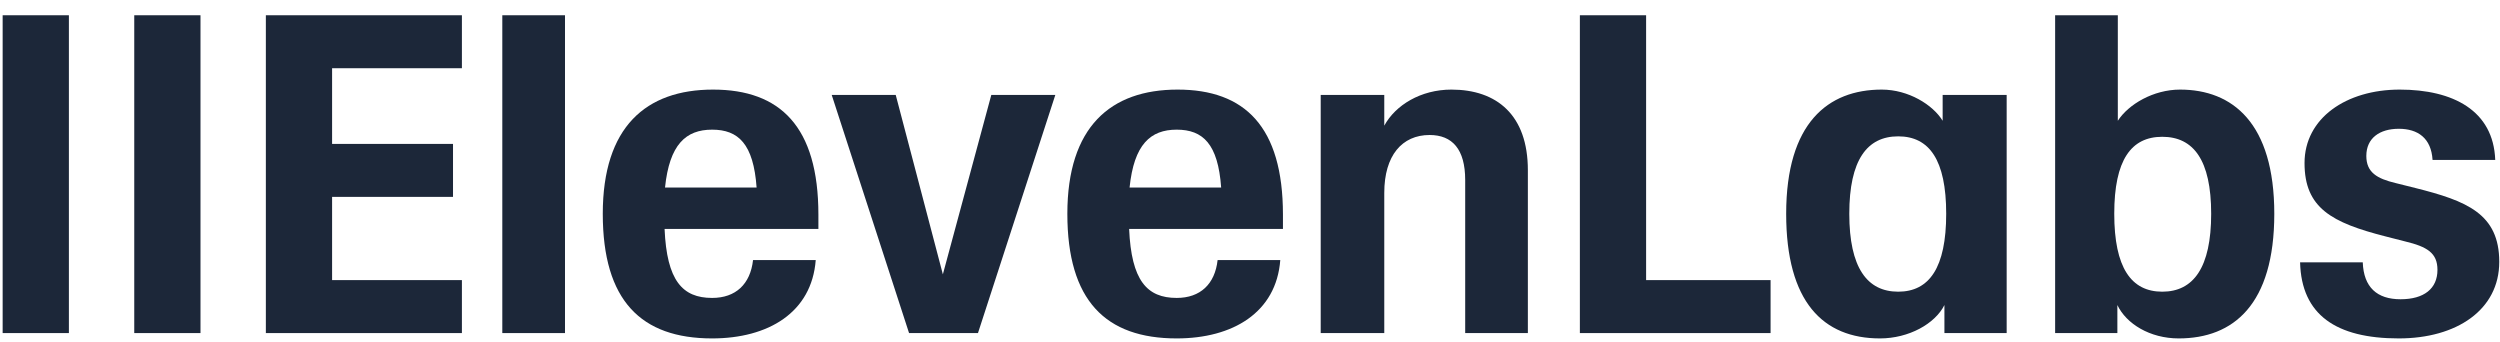
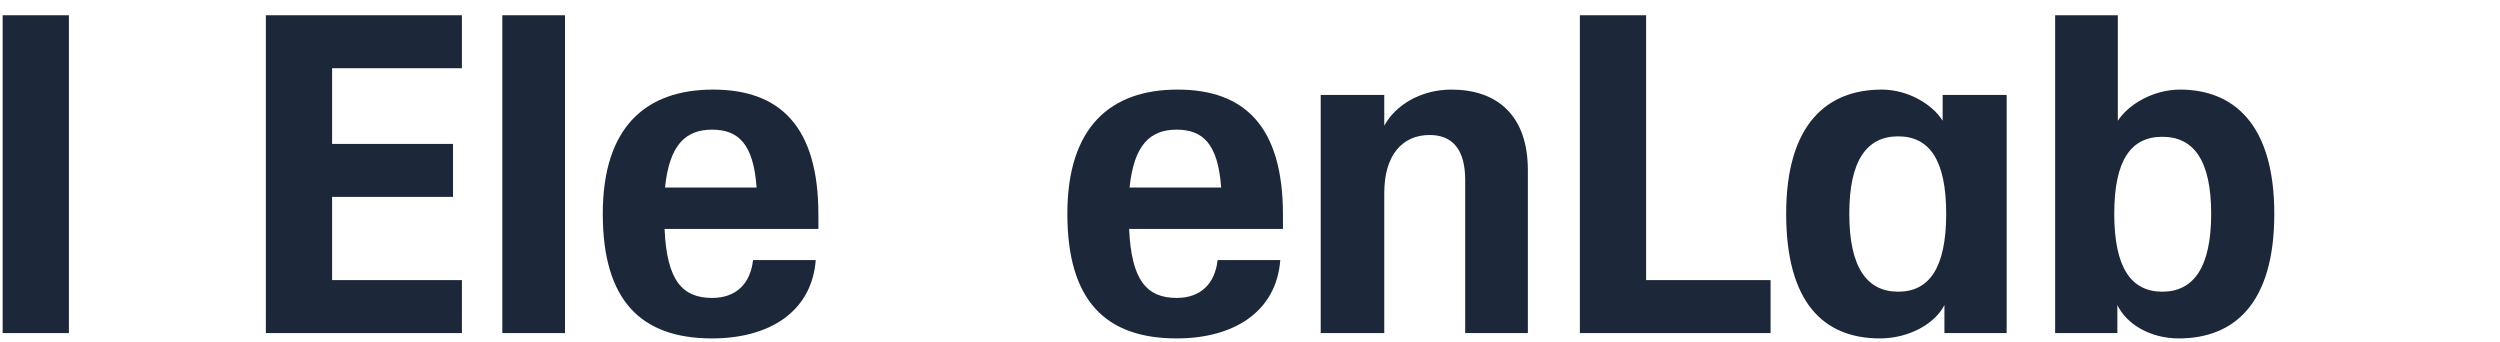
<svg xmlns="http://www.w3.org/2000/svg" width="117" height="16" viewBox="0 0 117 16" fill="none">
-   <path d="M41.92 4.443H38.924L42.544 15.588H45.769L49.389 4.443H46.393L44.126 12.839L41.92 4.443Z" fill="#1C2739" />
  <path d="M0.124 0.714H3.224V15.588H0.124V0.714Z" fill="#1C2739" />
-   <path d="M6.283 0.714H9.383V15.588H6.283V0.714Z" fill="#1C2739" />
  <path d="M12.442 0.714H21.617V3.193H15.542V6.735H21.201V9.214H15.542V13.109H21.617V15.588H12.442V0.714Z" fill="#1C2739" />
  <path d="M23.508 0.714H26.442V15.588H23.508V0.714Z" fill="#1C2739" />
  <path d="M28.21 10.005C28.21 5.943 30.228 4.193 33.37 4.193C36.511 4.193 38.301 5.922 38.301 10.047V10.714H31.102C31.206 13.13 31.934 13.943 33.328 13.943C34.431 13.943 35.117 13.297 35.242 12.172H38.176C37.989 14.63 35.95 15.838 33.328 15.838C30 15.838 28.21 14.068 28.21 10.005ZM35.409 8.776C35.263 6.735 34.556 6.068 33.328 6.068C32.101 6.068 31.331 6.756 31.123 8.776H35.409Z" fill="#1C2739" />
  <path d="M49.952 10.005C49.952 5.943 51.97 4.193 55.111 4.193C58.253 4.193 60.042 5.922 60.042 10.047V10.714H52.843C52.948 13.13 53.676 13.943 55.07 13.943C56.172 13.943 56.859 13.297 56.984 12.172H59.917C59.73 14.63 57.691 15.838 55.07 15.838C51.741 15.838 49.952 14.068 49.952 10.005ZM57.15 8.776C57.005 6.735 56.297 6.068 55.07 6.068C53.842 6.068 53.072 6.756 52.864 8.776H57.15Z" fill="#1C2739" />
  <path d="M73.938 0.714H77.038V13.109H82.863V15.588H73.938V0.714Z" fill="#1C2739" />
  <path fill-rule="evenodd" clip-rule="evenodd" d="M83.593 10.005C83.593 5.756 85.548 4.193 88.066 4.193C89.314 4.193 90.458 4.902 90.916 5.652V4.443H93.912V15.588H90.999V14.276C90.562 15.151 89.335 15.838 87.983 15.838C85.32 15.838 83.593 14.13 83.593 10.005ZM88.836 6.381C90.292 6.381 91.082 7.485 91.082 10.005C91.082 12.526 90.292 13.651 88.836 13.651C87.379 13.651 86.547 12.526 86.547 10.005C86.547 7.485 87.379 6.381 88.836 6.381Z" fill="#1C2739" />
  <path fill-rule="evenodd" clip-rule="evenodd" d="M99.093 14.276V15.588H96.18V0.714H99.114V5.652C99.613 4.881 100.778 4.193 102.027 4.193C104.482 4.193 106.437 5.756 106.437 10.005C106.437 14.255 104.523 15.838 101.964 15.838C100.612 15.838 99.509 15.151 99.093 14.276ZM101.194 6.402C102.651 6.402 103.483 7.485 103.483 10.005C103.483 12.526 102.651 13.651 101.194 13.651C99.738 13.651 98.947 12.526 98.947 10.005C98.947 7.485 99.738 6.402 101.194 6.402Z" fill="#1C2739" />
-   <path d="M107.644 12.276H110.577C110.619 13.443 111.243 14.005 112.346 14.005C113.448 14.005 114.073 13.505 114.073 12.63C114.073 11.839 113.594 11.547 112.554 11.297L111.659 11.068C109.121 10.422 107.852 9.735 107.852 7.631C107.852 5.527 109.808 4.193 112.304 4.193C114.801 4.193 116.694 5.172 116.777 7.485H113.844C113.781 6.464 113.157 6.027 112.263 6.027C111.368 6.027 110.744 6.464 110.744 7.297C110.744 8.068 111.243 8.36 112.117 8.568L113.032 8.797C115.446 9.401 116.965 10.005 116.965 12.255C116.965 14.505 114.967 15.838 112.263 15.838C109.329 15.838 107.706 14.734 107.644 12.276Z" fill="#1C2739" />
  <path d="M64.784 9.026C64.784 7.276 65.617 6.318 66.906 6.318C67.968 6.318 68.571 6.985 68.571 8.422V15.588H71.504V7.964C71.504 5.381 70.048 4.193 67.926 4.193C66.49 4.193 65.305 4.922 64.784 5.881V4.443H61.809V15.588H64.784V9.026Z" fill="#1C2739" />
</svg>